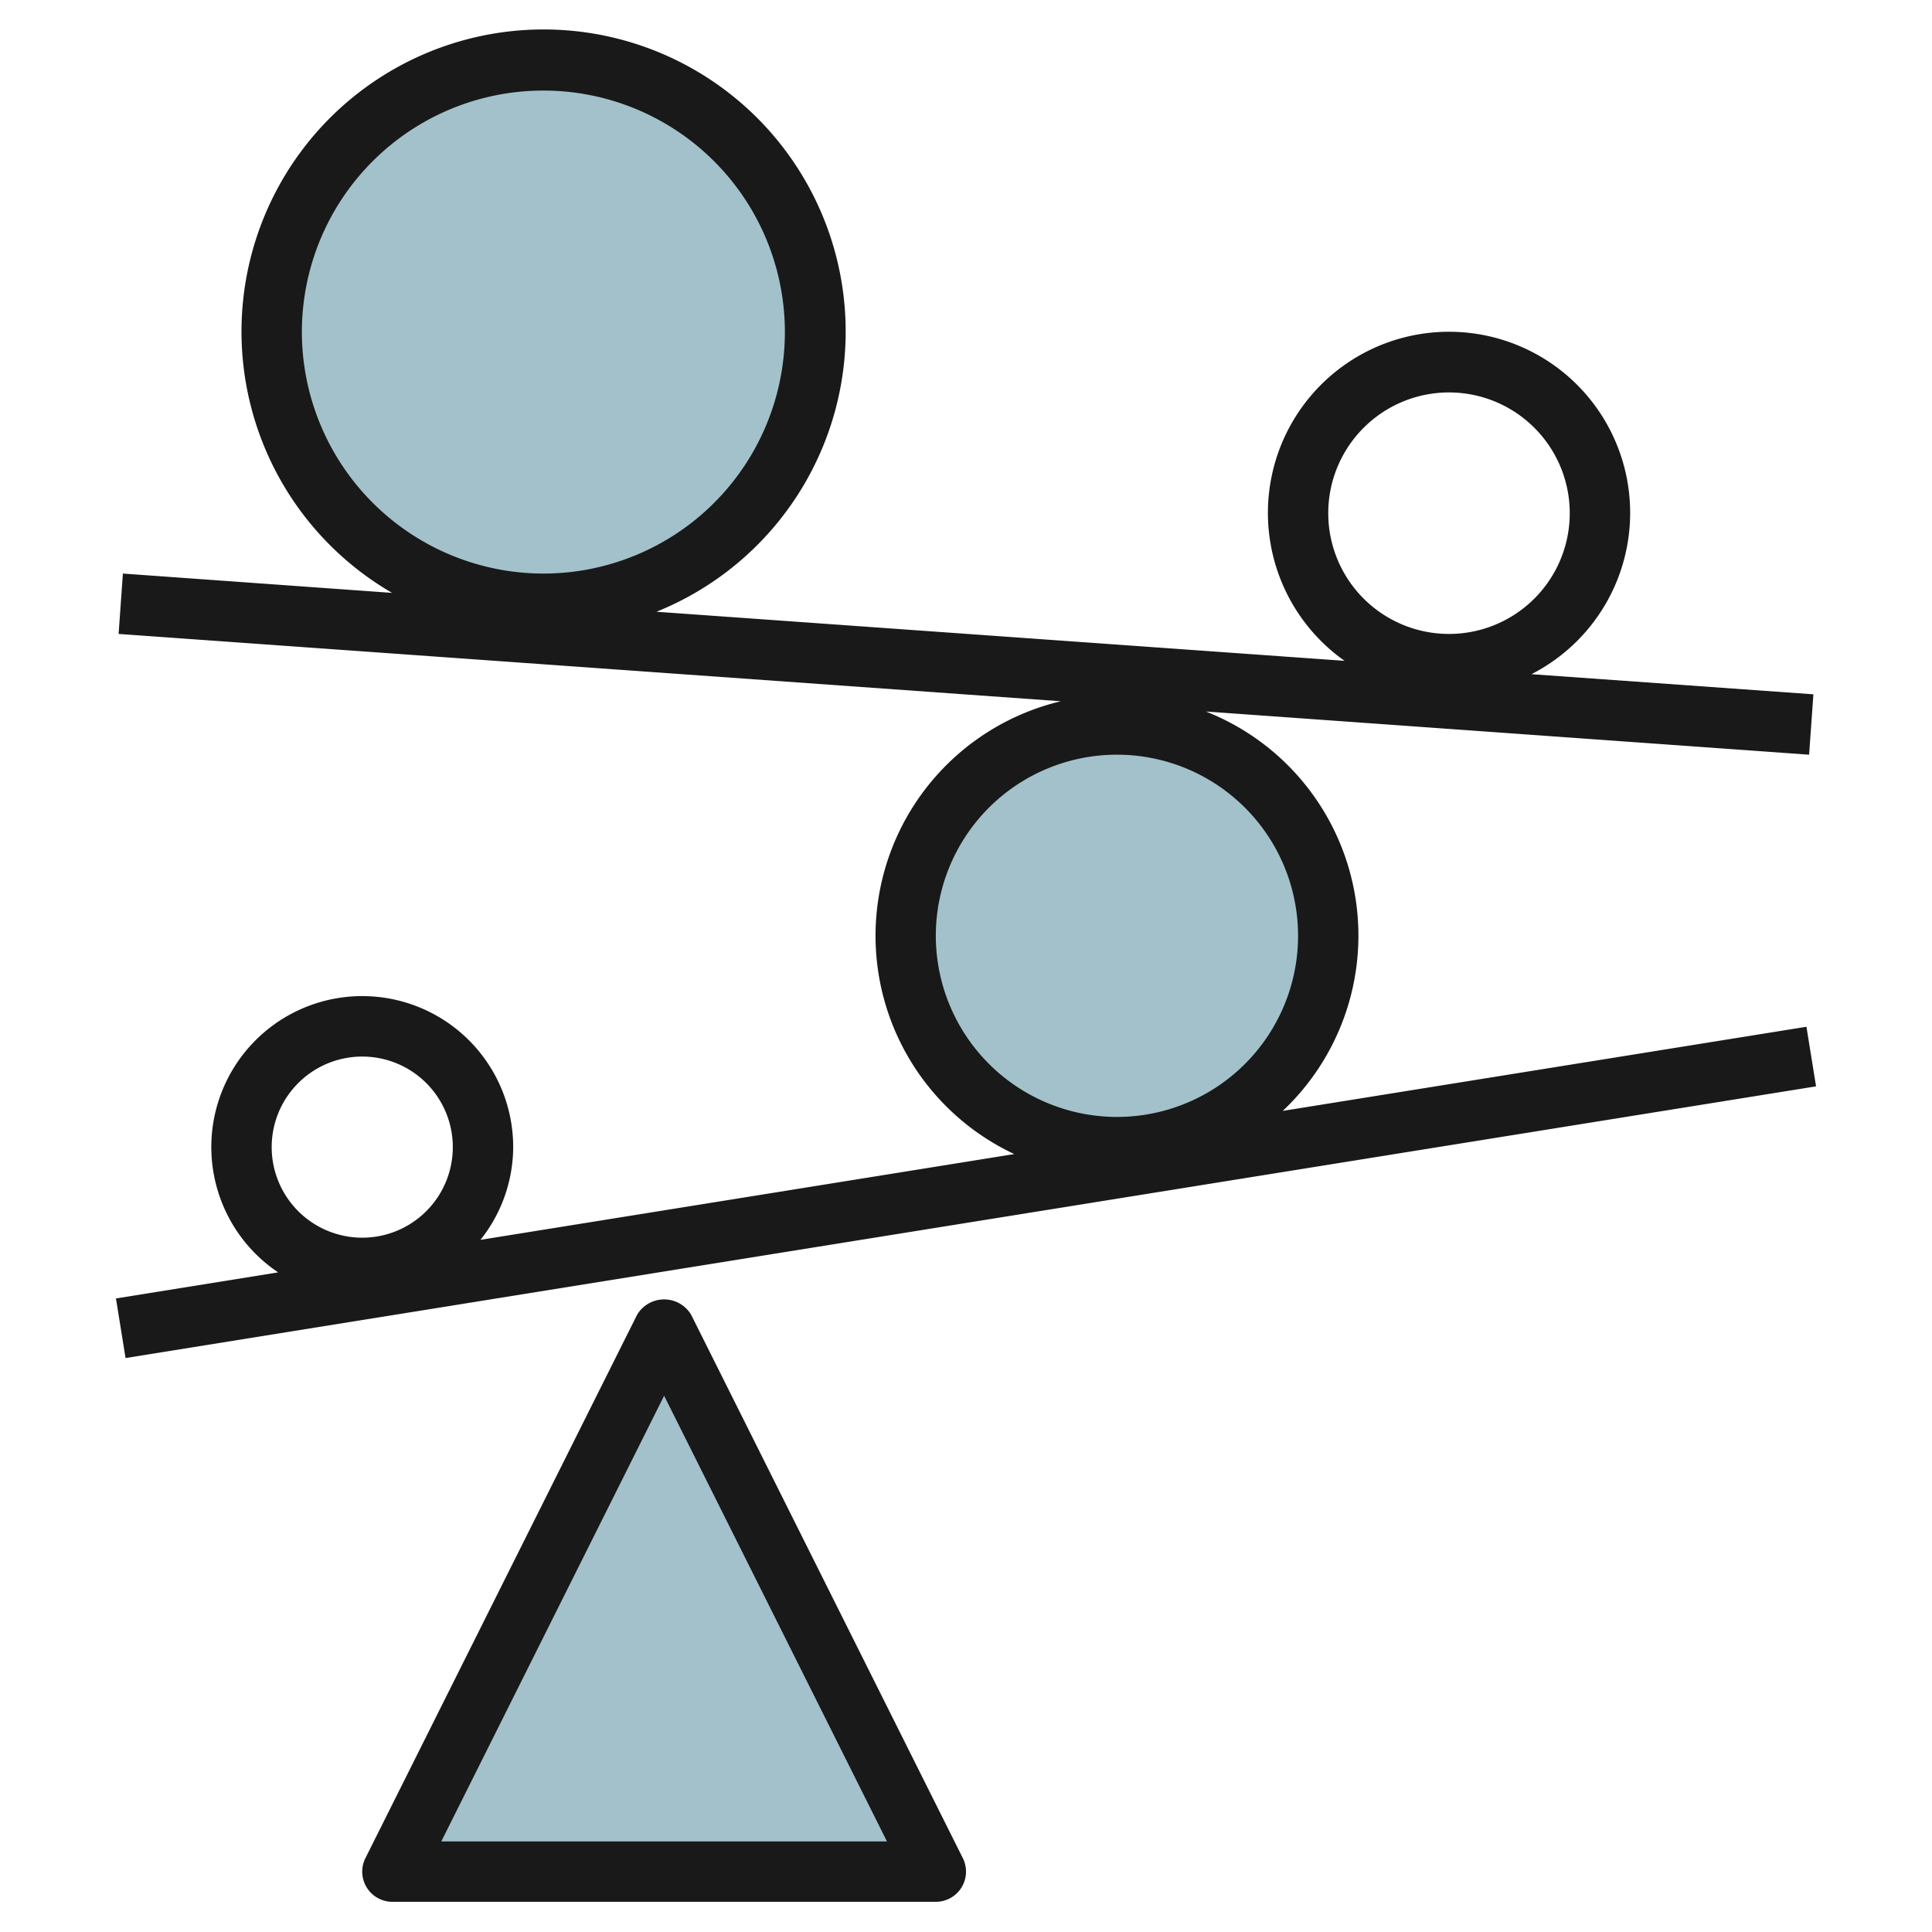
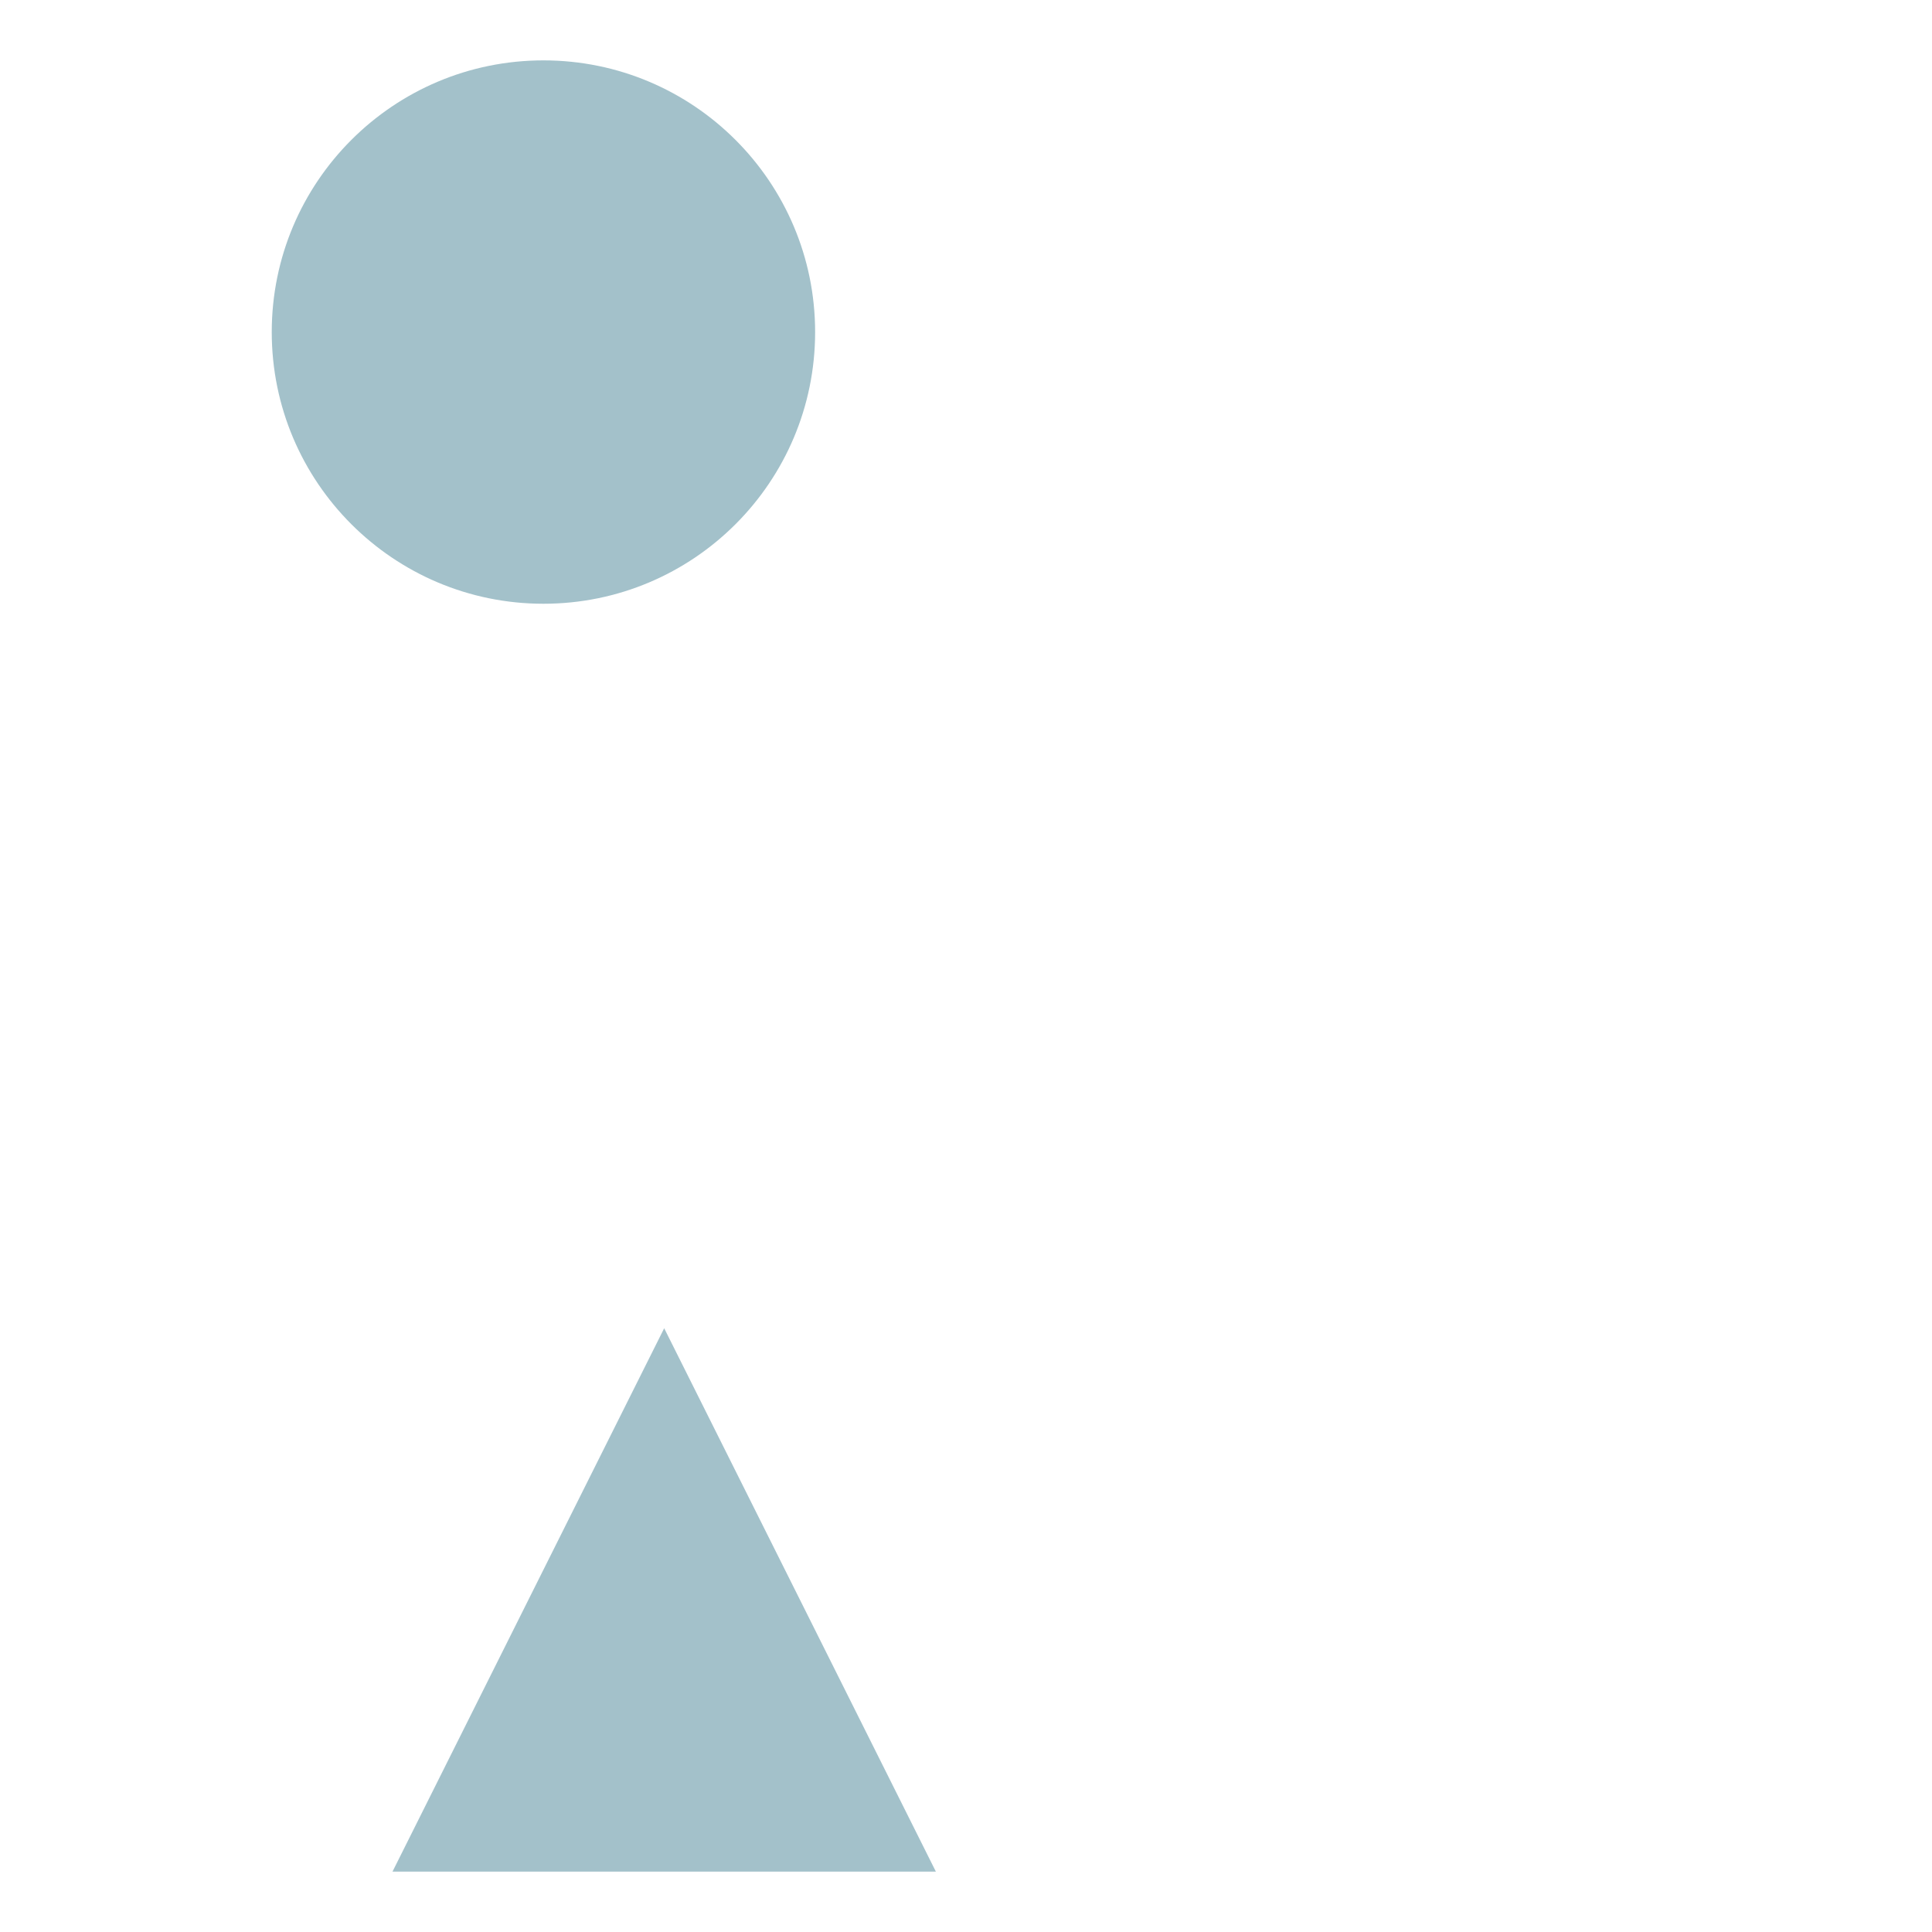
<svg xmlns="http://www.w3.org/2000/svg" id="Layer_3" height="512" viewBox="0 0 64 64" width="512" data-name="Layer 3">
  <g fill="#a3c1ca">
    <path d="m22.002 44-9 18h18z" />
-     <circle cx="37.002" cy="31" r="7" />
    <circle cx="18.002" cy="11" r="9" />
  </g>
-   <path d="m42.493 36.8a7.98 7.98 0 0 0 -2.545-13.23l19.981 1.43.142-2-9.34-.667a6 6 0 1 0 -6.191-.442l-22.794-1.626a10.007 10.007 0 1 0 -8.758-.625l-8.917-.64-.142 2 31.213 2.23a7.986 7.986 0 0 0 -1.543 15l-17.684 2.842a4.948 4.948 0 0 0 1.085-3.072 5 5 0 1 0 -7.786 4.149l-5.373.864.318 1.974 56-9-.318-1.974zm5.507-23.8a4 4 0 1 1 -4 4 4 4 0 0 1 4-4zm-38-2a8 8 0 1 1 8 8 8.009 8.009 0 0 1 -8-8zm21 20a6 6 0 1 1 6 6 6.006 6.006 0 0 1 -6-6zm-19 4a3 3 0 1 1 -3 3 3 3 0 0 1 3-3z" fill="#191919" />
-   <path d="m13 63h18a1 1 0 0 0 .895-1.447l-9-18a1.042 1.042 0 0 0 -1.79 0l-9 18a1 1 0 0 0 .895 1.447zm9-16.764 7.382 14.764h-14.764z" fill="#191919" />
</svg>